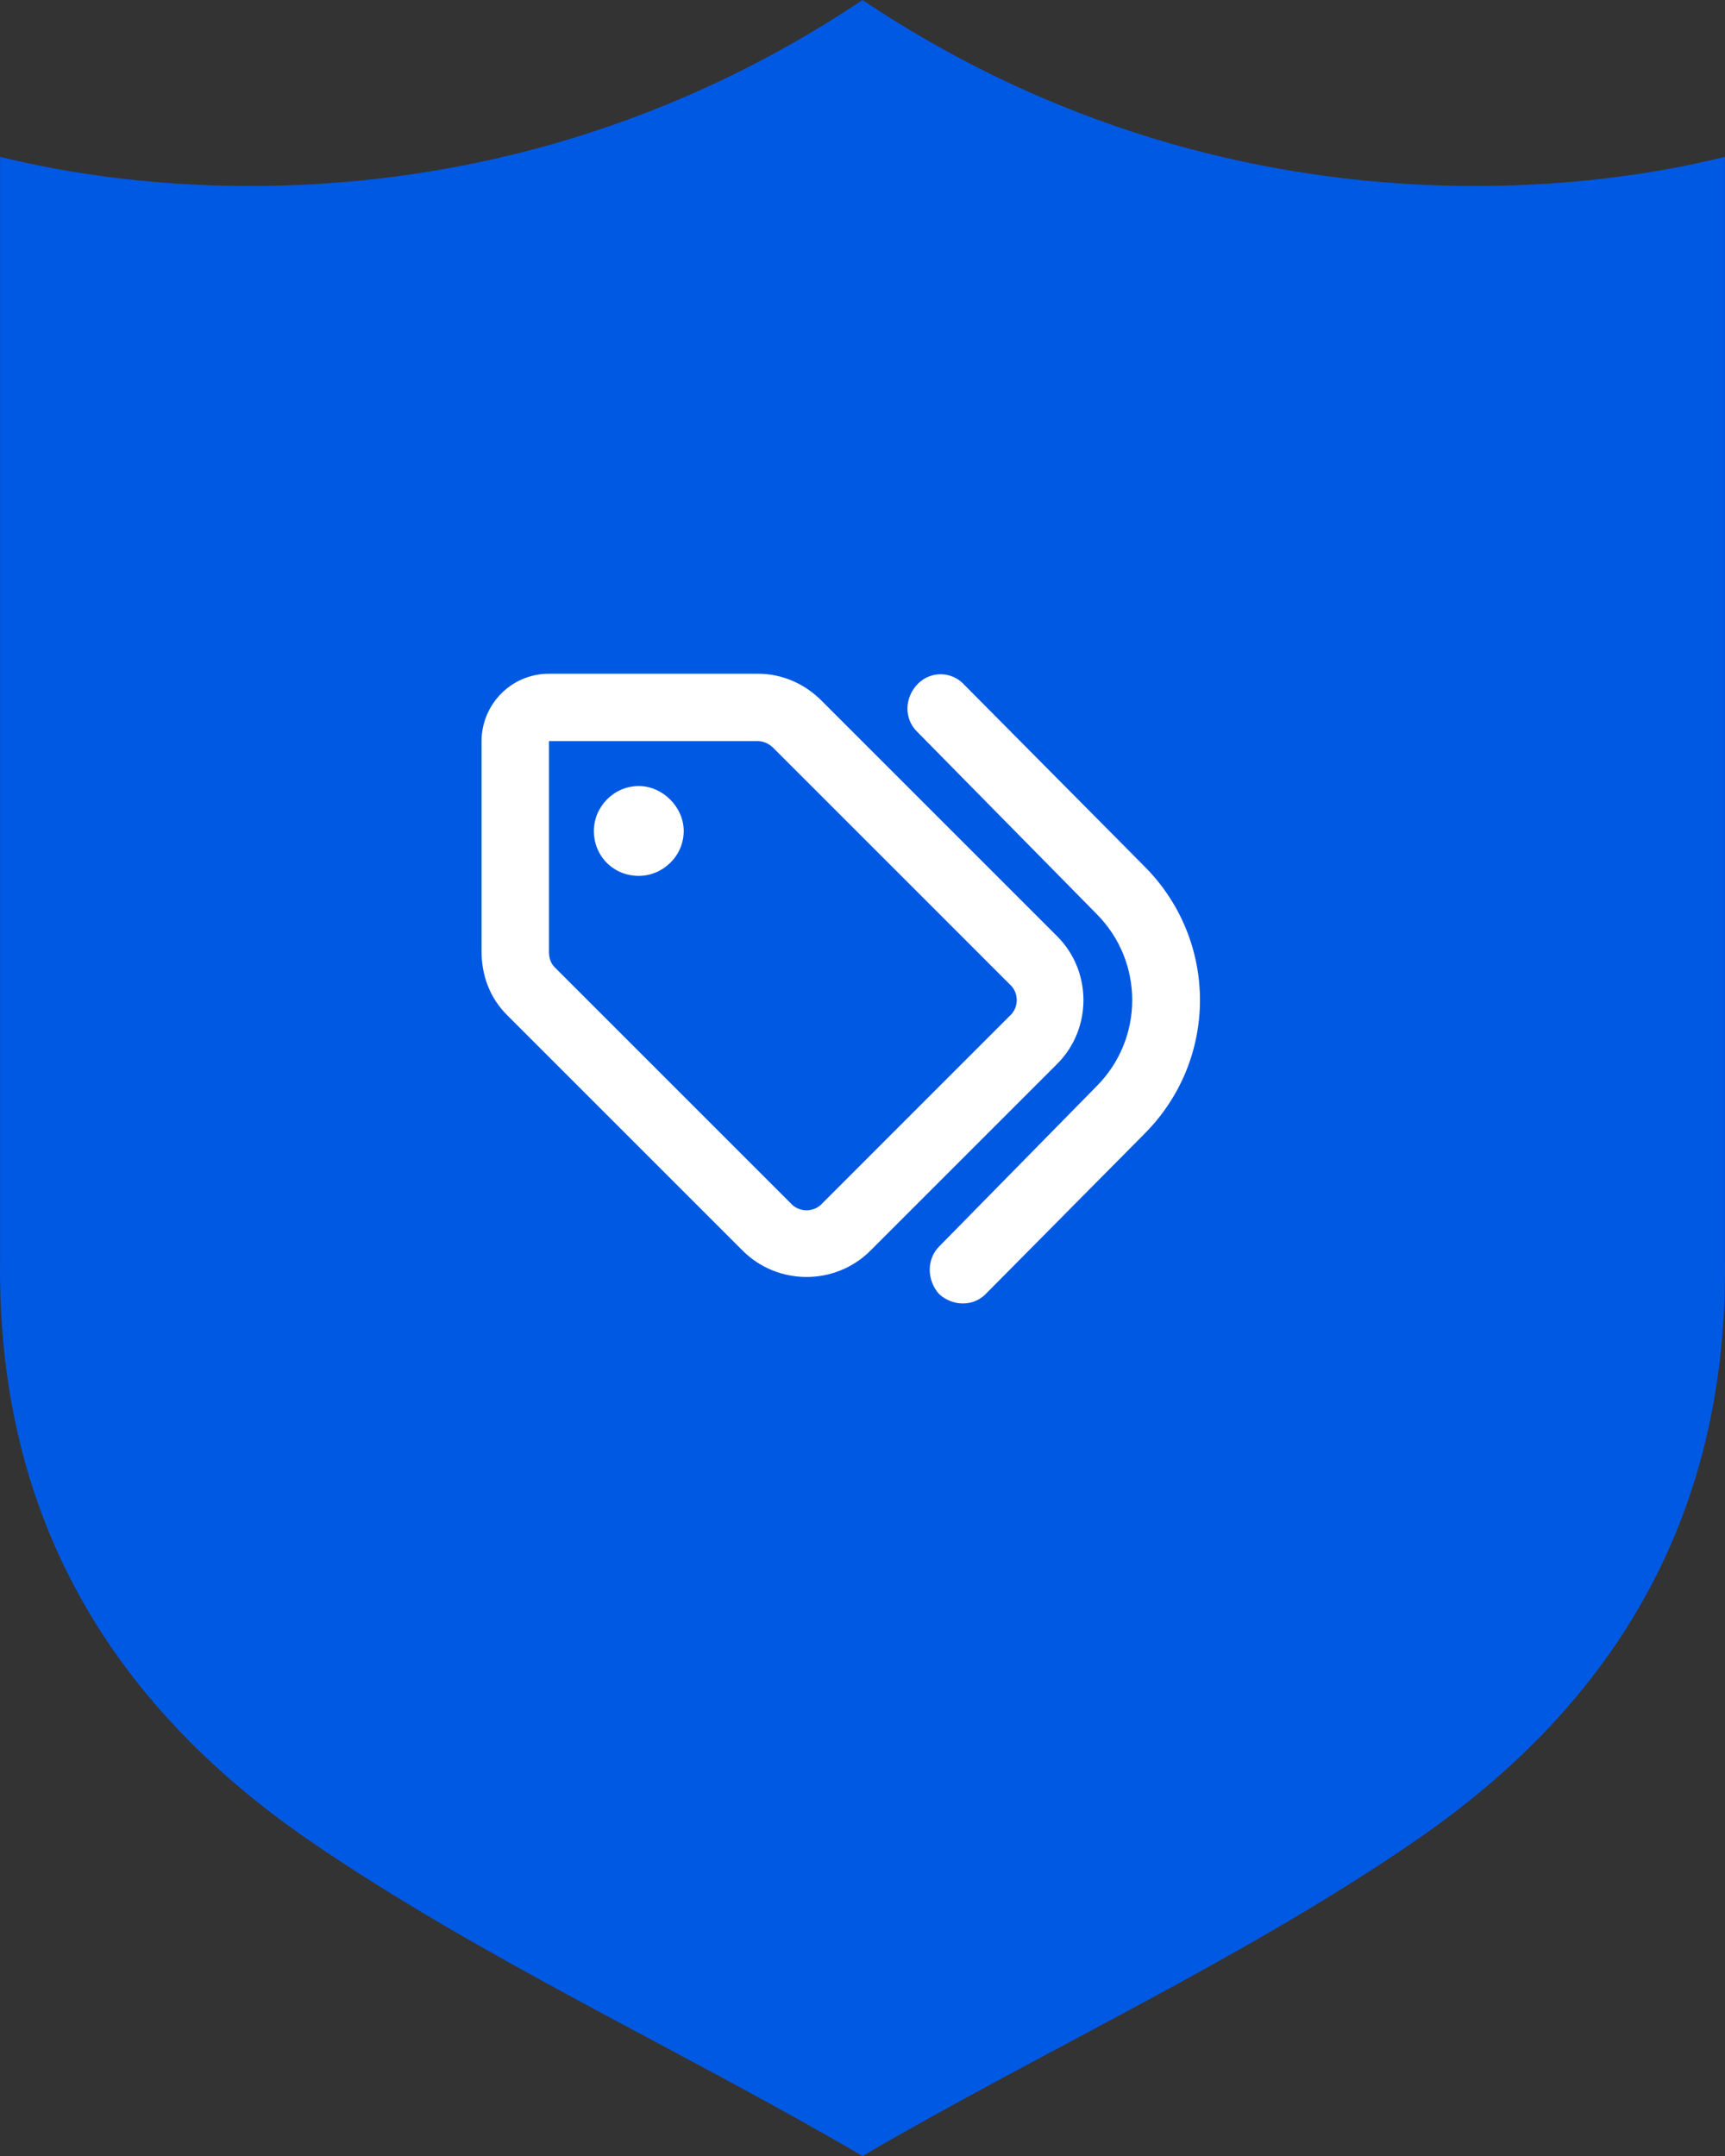
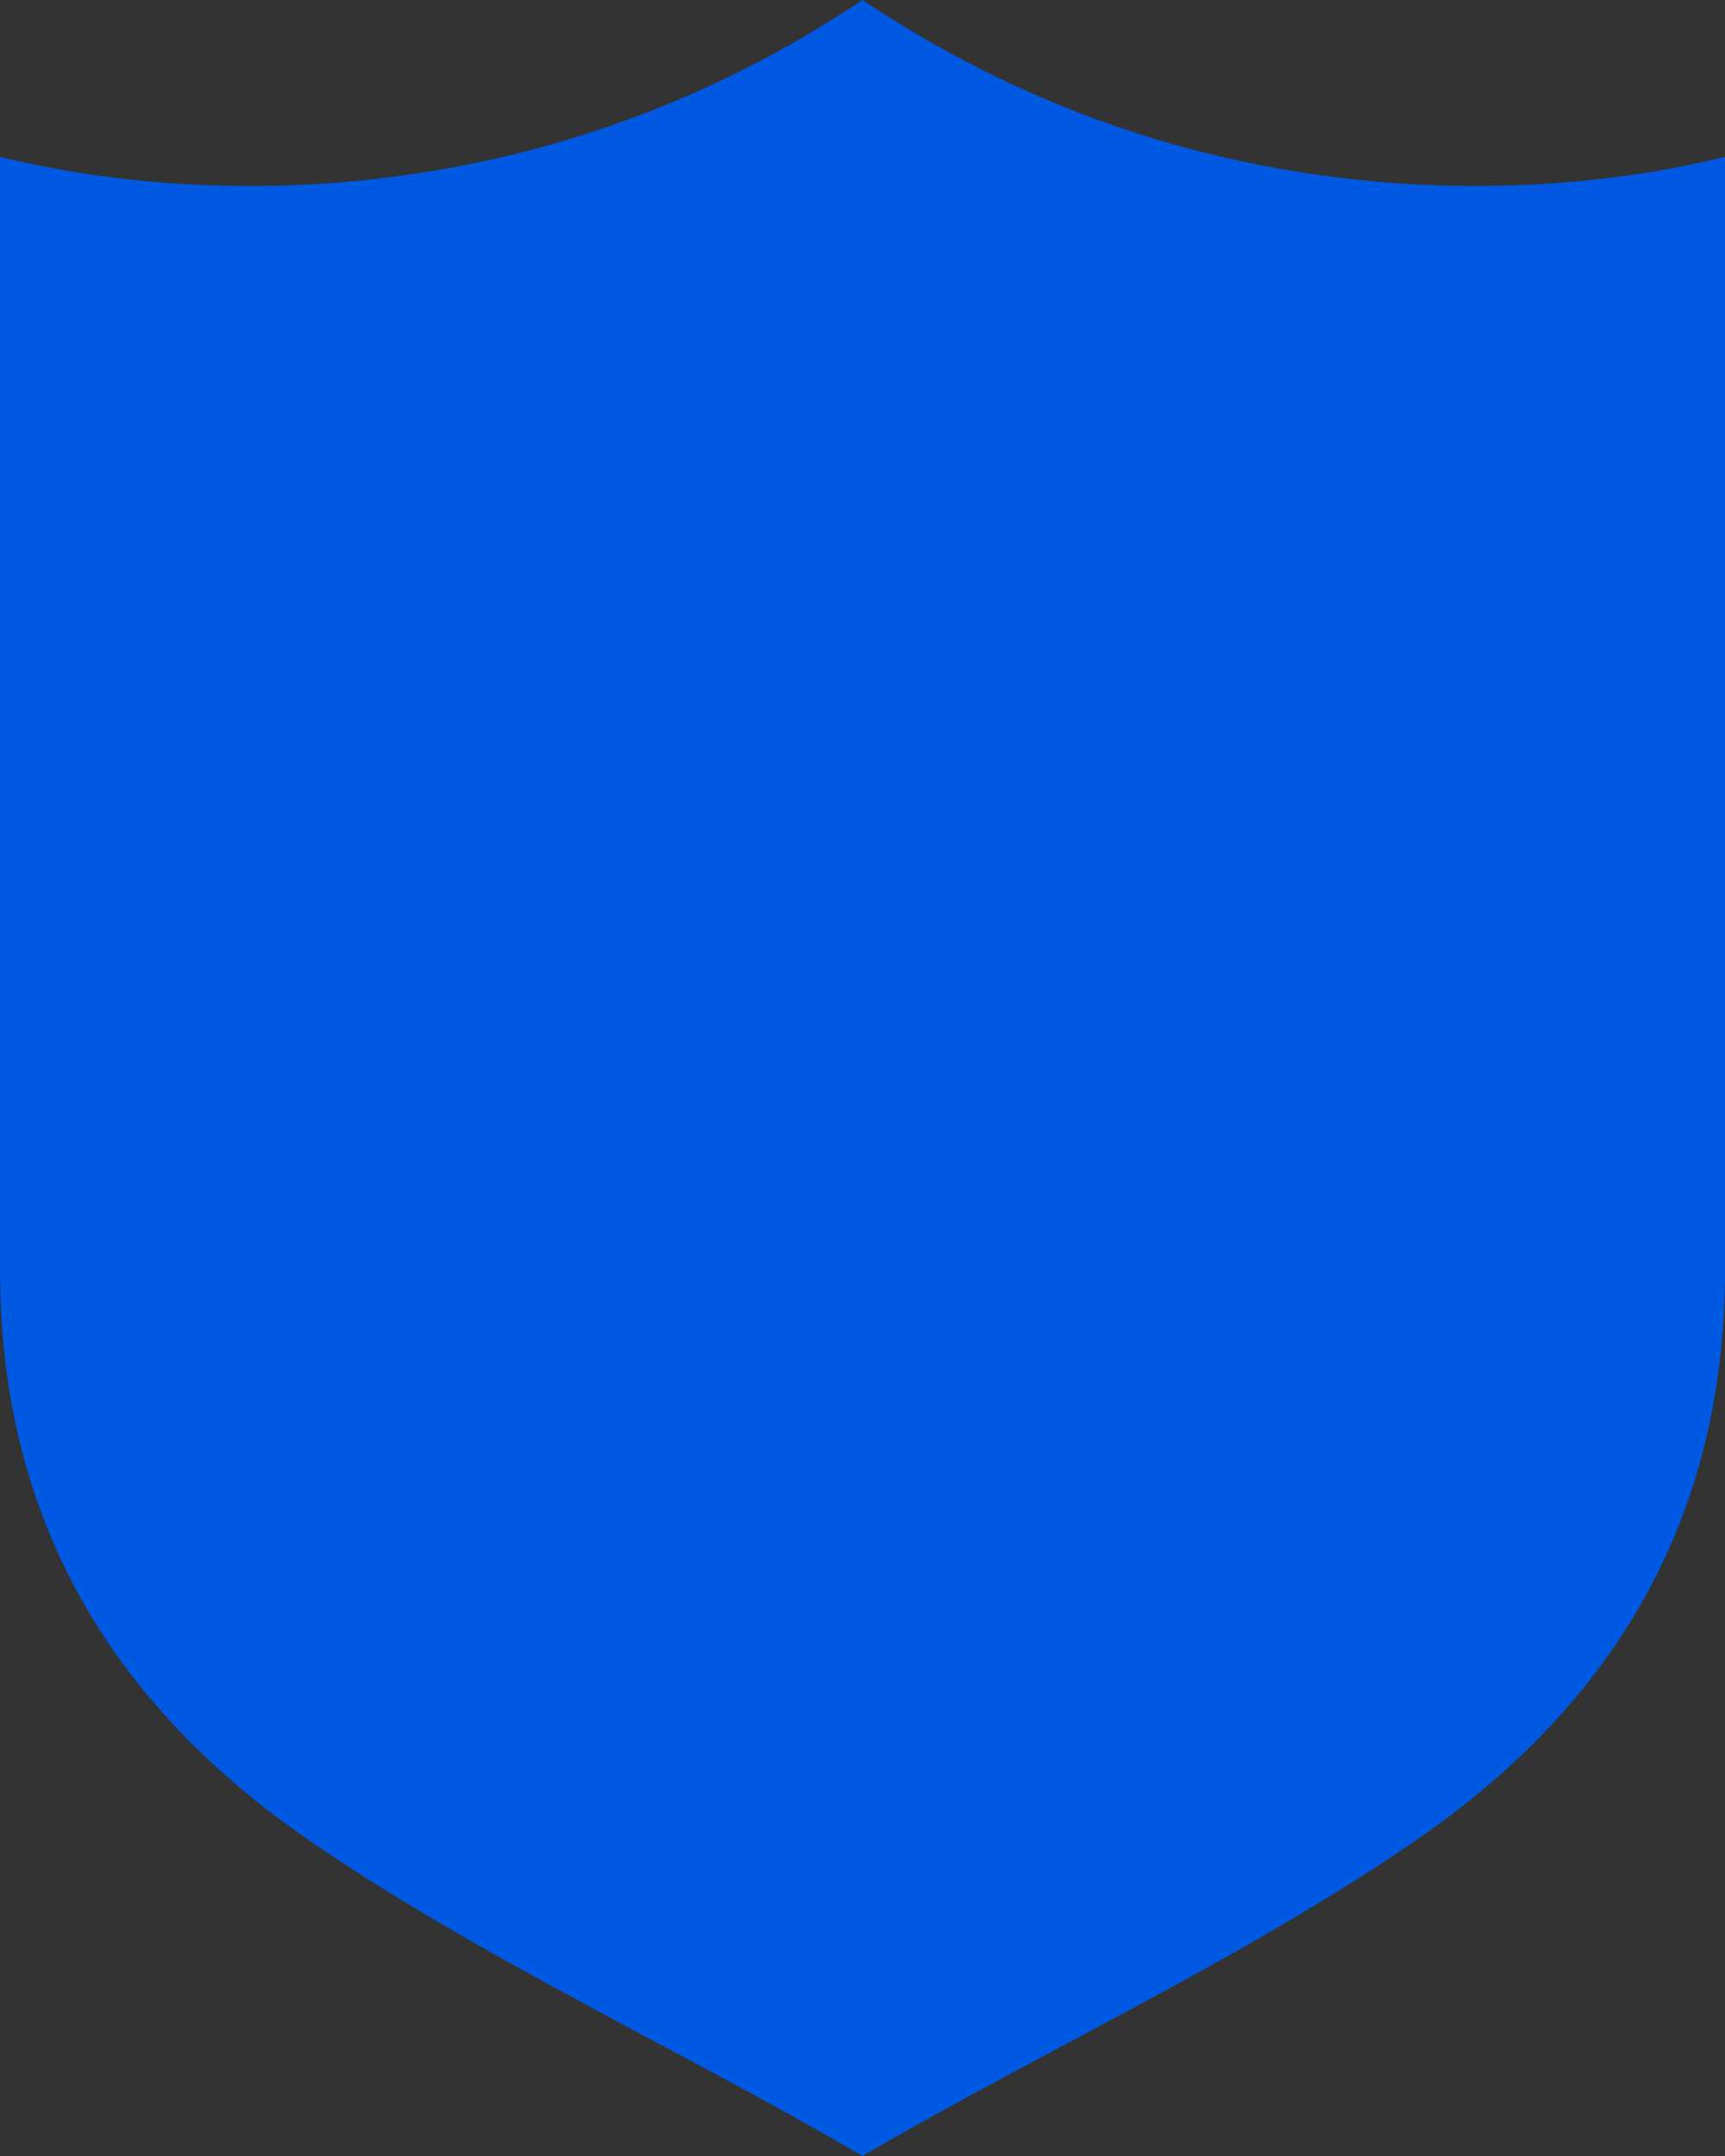
<svg xmlns="http://www.w3.org/2000/svg" width="48" height="60" viewBox="0 0 48 60" fill="none">
  <rect x="0" y="0" width="48" height="60" fill="#333333" stroke="none" />
  <path d="M24 0C12.333 7.808 0.693 4.503 0.002 4.366V35.03C-0.089 42.078 2.976 47.35 8.623 51.231C13.397 54.508 19.017 57.08 24 60C28.983 57.089 34.612 54.508 39.377 51.231C45.024 47.359 48.089 42.078 47.998 35.03V4.366C47.316 4.503 35.667 7.808 24 0Z" fill="#0059E3" />
-   <path d="M31.837 24.102C33.908 26.172 33.908 29.492 31.837 31.562L27.462 35.977C27.111 36.367 26.525 36.367 26.134 36.016C25.783 35.625 25.783 35.039 26.134 34.688L30.509 30.234C31.837 28.906 31.837 26.758 30.509 25.43L25.509 20.352C25.158 20 25.158 19.414 25.548 19.023C25.9 18.672 26.486 18.672 26.837 19.062L31.837 24.102ZM19.025 23.125C19.025 23.828 18.439 24.375 17.775 24.375C17.072 24.375 16.525 23.828 16.525 23.125C16.525 22.461 17.072 21.875 17.775 21.875C18.439 21.875 19.025 22.461 19.025 23.125ZM29.416 26.055C30.392 27.031 30.392 28.633 29.416 29.609L24.22 34.805C23.244 35.781 21.642 35.781 20.666 34.805L14.103 28.242C13.634 27.773 13.4 27.148 13.4 26.484V20.625C13.4 19.609 14.22 18.75 15.275 18.75H21.095C21.759 18.75 22.384 19.023 22.853 19.492L29.416 26.055ZM15.275 20.625V26.484C15.275 26.641 15.314 26.797 15.431 26.914L21.994 33.477C22.228 33.75 22.658 33.75 22.892 33.477L28.087 28.281C28.361 28.047 28.361 27.617 28.087 27.383L21.525 20.82C21.408 20.703 21.252 20.625 21.095 20.625H15.275Z" fill="white" />
</svg>